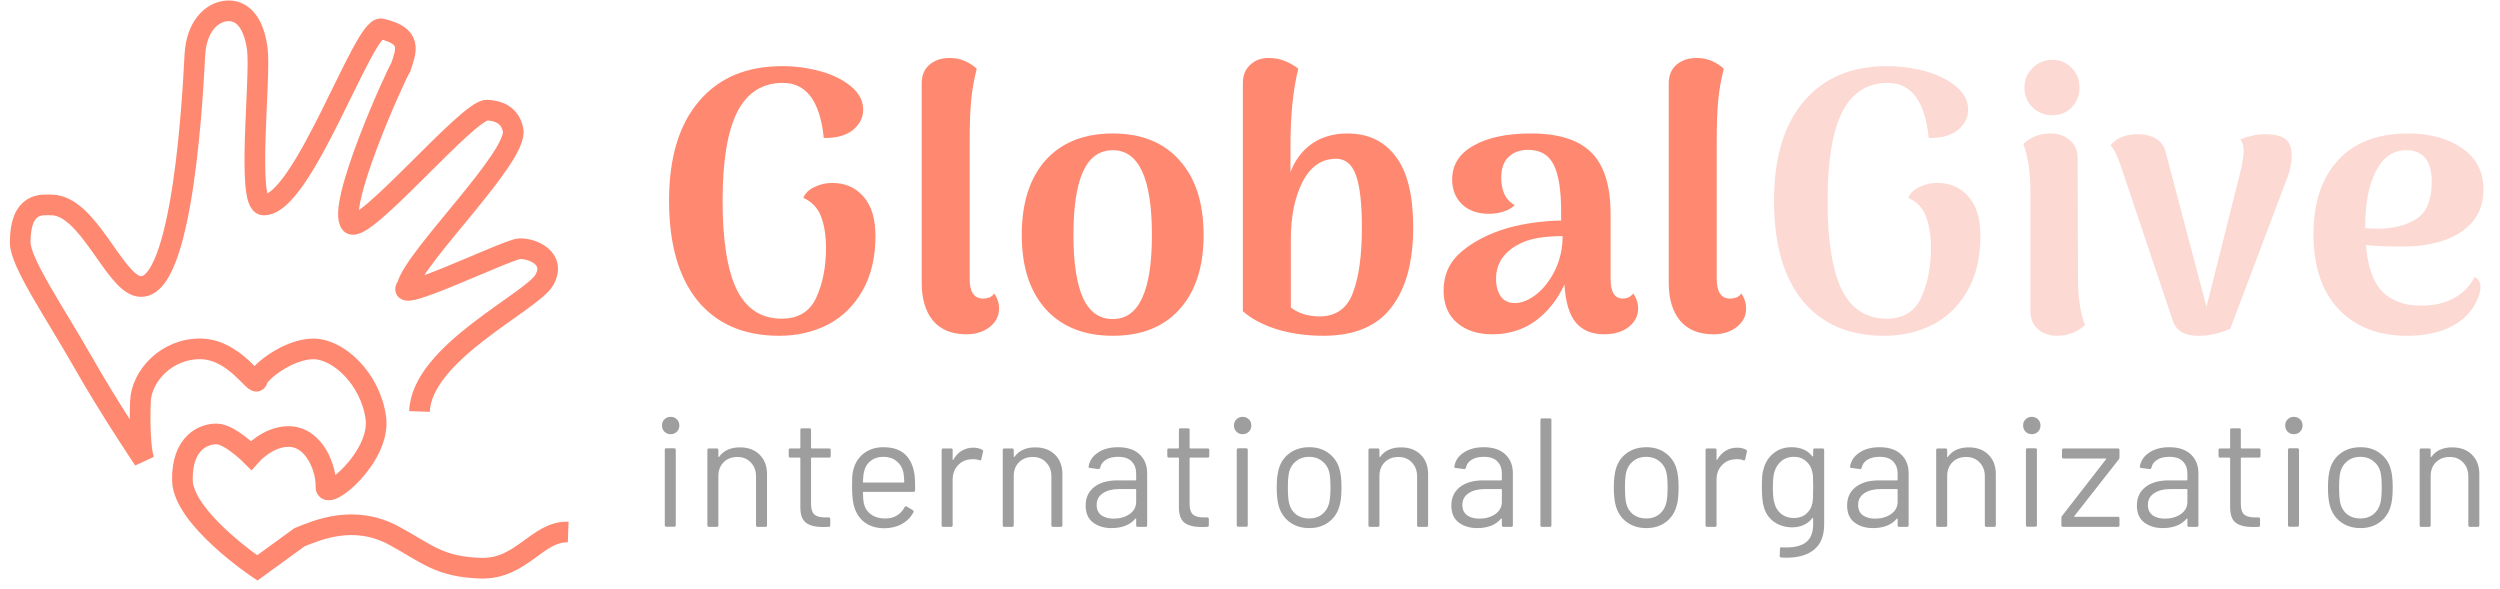
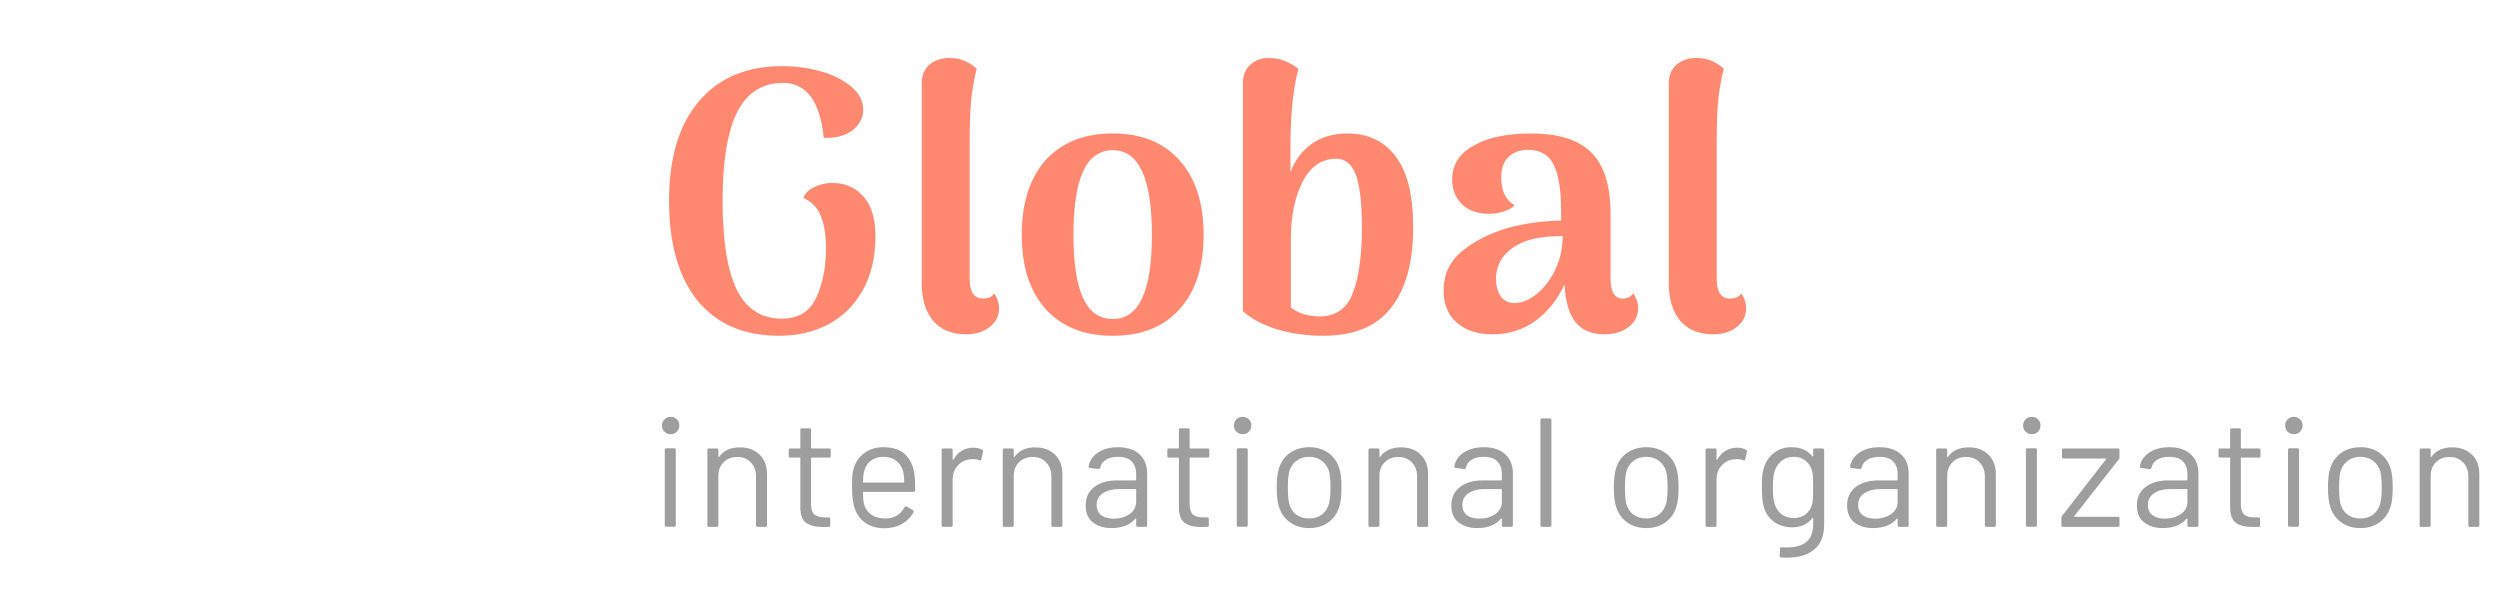
<svg xmlns="http://www.w3.org/2000/svg" width="242" height="57" viewBox="0 0 242 57" fill="none">
-   <path d="M40.606 39.831C40.808 34.145 51.477 29.229 52.685 27.109C53.893 24.989 51.477 24.005 50.269 24.08C49.061 24.156 37.888 29.608 39.398 27.715C40.134 24.831 50.194 15.145 49.665 12.57C49.495 11.741 48.953 10.738 47.141 10.662C45.33 10.586 35.205 22.745 33.963 21.657C32.507 20.088 38.254 7.344 38.794 6.513C39.342 4.881 39.934 3.475 36.914 2.793C35.201 2.407 29.299 19.975 25.508 19.84C23.803 19.779 25.281 7.421 24.904 4.695C24.526 1.969 23.308 0.911 21.884 1.061C20.46 1.21 19.015 2.575 18.864 5.301C18.713 8.027 17.808 28.472 13.429 27.715C11.028 27.3 8.522 19.84 4.974 19.84C4.128 19.84 1.962 19.461 1.954 23.474C1.95 25.405 5.359 30.349 7.993 34.984C10.671 39.695 13.919 44.503 13.919 44.503C13.421 42.733 13.593 38.871 13.593 38.871C13.681 36.403 16.147 33.697 19.468 33.773C22.79 33.849 24.753 37.559 24.904 36.802C25.055 36.044 27.923 33.773 30.339 33.773C32.755 33.773 35.85 36.65 36.379 40.436C36.907 44.222 31.472 48.69 31.547 47.1C31.623 45.51 30.509 42.254 27.923 42.254C25.885 42.254 24.3 44.071 24.3 44.071C24.3 44.071 22.288 42.053 21.012 42.008C19.735 41.963 17.592 42.847 17.657 46.494C17.721 50.142 24.904 54.975 24.904 54.975L29 52C30.682 51.337 34.246 49.728 38.172 51.869C41.368 53.611 42.502 54.858 46.5 55C50.497 55.142 52.002 51.394 55 51.5" stroke="#FF8870" stroke-width="2" />
  <path d="M75.42 32.504C72.036 32.504 69.408 31.376 67.536 29.12C65.688 26.84 64.764 23.612 64.764 19.436C64.764 15.284 65.724 12.08 67.644 9.824C69.564 7.544 72.252 6.404 75.708 6.404C77.004 6.404 78.252 6.572 79.452 6.908C80.652 7.244 81.636 7.736 82.404 8.384C83.172 9.032 83.556 9.776 83.556 10.616C83.556 11.384 83.22 12.044 82.548 12.596C81.876 13.124 80.94 13.376 79.74 13.352C79.38 9.8 78.06 8.024 75.78 8.024C73.788 8.024 72.312 8.972 71.352 10.868C70.416 12.74 69.948 15.596 69.948 19.436C69.948 23.276 70.404 26.144 71.316 28.04C72.252 29.912 73.704 30.848 75.672 30.848C77.28 30.848 78.396 30.164 79.02 28.796C79.644 27.428 79.956 25.832 79.956 24.008C79.956 22.832 79.8 21.824 79.488 20.984C79.176 20.144 78.6 19.532 77.76 19.148C77.952 18.692 78.312 18.344 78.84 18.104C79.368 17.84 79.944 17.708 80.568 17.708C81.816 17.708 82.824 18.152 83.592 19.04C84.36 19.904 84.744 21.176 84.744 22.856C84.744 24.92 84.324 26.684 83.484 28.148C82.668 29.588 81.552 30.68 80.136 31.424C78.72 32.144 77.148 32.504 75.42 32.504ZM93.54 32.36C92.148 32.36 91.08 31.928 90.336 31.064C89.592 30.176 89.22 28.952 89.22 27.392V8.06C89.22 7.292 89.472 6.692 89.976 6.26C90.48 5.828 91.128 5.612 91.92 5.612C92.496 5.612 93.012 5.72 93.468 5.936C93.924 6.152 94.284 6.392 94.548 6.656C94.284 7.688 94.104 8.708 94.008 9.716C93.912 10.724 93.864 12.044 93.864 13.676V26.996C93.864 28.268 94.296 28.904 95.16 28.904C95.352 28.904 95.556 28.868 95.772 28.796C95.988 28.7 96.144 28.568 96.24 28.4C96.552 28.856 96.708 29.348 96.708 29.876C96.708 30.596 96.396 31.196 95.772 31.676C95.172 32.132 94.428 32.36 93.54 32.36ZM107.726 32.504C104.966 32.504 102.806 31.652 101.246 29.948C99.686 28.22 98.906 25.82 98.906 22.748C98.906 19.652 99.674 17.24 101.21 15.512C102.77 13.784 104.942 12.92 107.726 12.92C110.486 12.92 112.634 13.784 114.17 15.512C115.73 17.24 116.51 19.652 116.51 22.748C116.51 25.82 115.73 28.22 114.17 29.948C112.634 31.652 110.486 32.504 107.726 32.504ZM107.726 30.884C110.246 30.884 111.506 28.172 111.506 22.748C111.506 17.276 110.246 14.54 107.726 14.54C106.43 14.54 105.47 15.224 104.846 16.592C104.222 17.96 103.91 20.012 103.91 22.748C103.91 25.46 104.222 27.5 104.846 28.868C105.47 30.212 106.43 30.884 107.726 30.884ZM128.086 32.504C126.526 32.504 125.05 32.3 123.658 31.892C122.266 31.46 121.15 30.872 120.31 30.128V8.06C120.31 7.316 120.538 6.728 120.994 6.296C121.474 5.84 122.074 5.612 122.794 5.612C123.418 5.612 123.97 5.72 124.45 5.936C124.954 6.152 125.362 6.392 125.674 6.656C125.17 8.672 124.918 11.156 124.918 14.108V16.664C125.35 15.512 126.034 14.6 126.97 13.928C127.93 13.256 129.082 12.92 130.426 12.92C132.442 12.92 134.002 13.664 135.106 15.152C136.234 16.616 136.798 18.908 136.798 22.028C136.798 25.364 136.09 27.944 134.674 29.768C133.282 31.592 131.086 32.504 128.086 32.504ZM127.762 30.632C129.346 30.608 130.414 29.84 130.966 28.328C131.542 26.816 131.83 24.716 131.83 22.028C131.83 19.7 131.638 18.008 131.254 16.952C130.87 15.896 130.234 15.368 129.346 15.368C127.93 15.368 126.838 16.124 126.07 17.636C125.326 19.124 124.954 20.96 124.954 23.144V29.768C125.29 30.032 125.71 30.248 126.214 30.416C126.742 30.56 127.258 30.632 127.762 30.632ZM158.1 28.4C158.412 28.856 158.568 29.348 158.568 29.876C158.568 30.572 158.268 31.16 157.668 31.64C157.068 32.12 156.264 32.36 155.256 32.36C154.104 32.36 153.204 31.988 152.556 31.244C151.908 30.476 151.536 29.24 151.44 27.536C150.768 29 149.832 30.176 148.632 31.064C147.432 31.928 146.04 32.36 144.456 32.36C143.04 32.36 141.9 31.988 141.036 31.244C140.172 30.5 139.74 29.456 139.74 28.112C139.74 26.576 140.328 25.316 141.504 24.332C142.68 23.348 144.168 22.592 145.968 22.064C147.528 21.632 149.244 21.392 151.116 21.344V20.444C151.116 18.404 150.876 16.904 150.396 15.944C149.916 14.984 149.088 14.504 147.912 14.504C147.144 14.504 146.52 14.732 146.04 15.188C145.56 15.62 145.32 16.292 145.32 17.204C145.32 18.476 145.752 19.364 146.616 19.868C146.352 20.132 145.992 20.336 145.536 20.48C145.104 20.624 144.636 20.696 144.132 20.696C143.028 20.696 142.152 20.384 141.504 19.76C140.88 19.136 140.568 18.344 140.568 17.384C140.568 15.968 141.252 14.876 142.62 14.108C143.988 13.316 145.848 12.92 148.2 12.92C150.864 12.92 152.808 13.532 154.032 14.756C155.28 15.98 155.904 17.972 155.904 20.732V26.996C155.904 28.268 156.3 28.904 157.092 28.904C157.26 28.904 157.44 28.868 157.632 28.796C157.824 28.7 157.98 28.568 158.1 28.4ZM146.616 29.336C147.312 29.336 148.02 29.048 148.74 28.472C149.46 27.896 150.06 27.116 150.54 26.132C151.02 25.124 151.26 24.032 151.26 22.856C149.364 22.856 147.948 23.12 147.012 23.648C146.34 23.984 145.8 24.44 145.392 25.016C145.008 25.592 144.816 26.252 144.816 26.996C144.816 27.644 144.96 28.196 145.248 28.652C145.56 29.108 146.016 29.336 146.616 29.336ZM165.855 32.36C164.463 32.36 163.395 31.928 162.651 31.064C161.907 30.176 161.535 28.952 161.535 27.392V8.06C161.535 7.292 161.787 6.692 162.291 6.26C162.795 5.828 163.443 5.612 164.235 5.612C164.811 5.612 165.327 5.72 165.783 5.936C166.239 6.152 166.599 6.392 166.863 6.656C166.599 7.688 166.419 8.708 166.323 9.716C166.227 10.724 166.179 12.044 166.179 13.676V26.996C166.179 28.268 166.611 28.904 167.475 28.904C167.667 28.904 167.871 28.868 168.087 28.796C168.303 28.7 168.459 28.568 168.555 28.4C168.867 28.856 169.023 29.348 169.023 29.876C169.023 30.596 168.711 31.196 168.087 31.676C167.487 32.132 166.743 32.36 165.855 32.36Z" fill="#FF8870" />
-   <path d="M182.381 32.504C178.997 32.504 176.369 31.376 174.497 29.12C172.649 26.84 171.725 23.612 171.725 19.436C171.725 15.284 172.685 12.08 174.605 9.824C176.525 7.544 179.213 6.404 182.669 6.404C183.965 6.404 185.213 6.572 186.413 6.908C187.613 7.244 188.597 7.736 189.365 8.384C190.133 9.032 190.517 9.776 190.517 10.616C190.517 11.384 190.181 12.044 189.509 12.596C188.837 13.124 187.901 13.376 186.701 13.352C186.341 9.8 185.021 8.024 182.741 8.024C180.749 8.024 179.273 8.972 178.313 10.868C177.377 12.74 176.909 15.596 176.909 19.436C176.909 23.276 177.365 26.144 178.277 28.04C179.213 29.912 180.665 30.848 182.633 30.848C184.241 30.848 185.357 30.164 185.981 28.796C186.605 27.428 186.917 25.832 186.917 24.008C186.917 22.832 186.761 21.824 186.449 20.984C186.137 20.144 185.561 19.532 184.721 19.148C184.913 18.692 185.273 18.344 185.801 18.104C186.329 17.84 186.905 17.708 187.529 17.708C188.777 17.708 189.785 18.152 190.553 19.04C191.321 19.904 191.705 21.176 191.705 22.856C191.705 24.92 191.285 26.684 190.445 28.148C189.629 29.588 188.513 30.68 187.097 31.424C185.681 32.144 184.109 32.504 182.381 32.504ZM198.665 11.156C197.921 11.156 197.285 10.904 196.757 10.4C196.229 9.872 195.965 9.236 195.965 8.492C195.965 7.724 196.229 7.088 196.757 6.584C197.285 6.056 197.921 5.792 198.665 5.792C199.409 5.792 200.033 6.056 200.537 6.584C201.041 7.088 201.293 7.724 201.293 8.492C201.293 9.236 201.041 9.872 200.537 10.4C200.033 10.904 199.409 11.156 198.665 11.156ZM201.149 26.924C201.149 28.82 201.377 30.332 201.833 31.46C201.065 32.156 200.165 32.504 199.133 32.504C198.389 32.504 197.765 32.288 197.261 31.856C196.781 31.424 196.541 30.836 196.541 30.092V18.5C196.541 16.676 196.313 15.152 195.857 13.928C196.601 13.256 197.465 12.92 198.449 12.92C199.241 12.92 199.877 13.136 200.357 13.568C200.861 13.976 201.113 14.564 201.113 15.332L201.149 26.924ZM219.274 12.992C220.162 12.992 220.81 13.148 221.218 13.46C221.626 13.772 221.83 14.276 221.83 14.972C221.83 15.836 221.662 16.652 221.326 17.42L215.89 31.82C214.882 32.276 213.838 32.504 212.758 32.504C211.438 32.504 210.622 32 210.31 30.992L205.378 16.304C205.21 15.776 205.042 15.344 204.874 15.008C204.73 14.648 204.538 14.336 204.298 14.072C204.874 13.352 205.75 12.992 206.926 12.992C207.67 12.992 208.282 13.148 208.762 13.46C209.242 13.772 209.542 14.228 209.662 14.828L213.586 29.696L216.97 16.232C217.114 15.512 217.186 14.984 217.186 14.648C217.186 14.12 217.078 13.736 216.862 13.496C217.294 13.328 217.678 13.208 218.014 13.136C218.35 13.04 218.77 12.992 219.274 12.992ZM239.533 26.816C239.917 26.984 240.109 27.308 240.109 27.788C240.109 28.1 240.025 28.46 239.857 28.868C239.401 30.02 238.573 30.92 237.373 31.568C236.173 32.192 234.721 32.504 233.017 32.504C230.233 32.504 228.025 31.652 226.393 29.948C224.761 28.22 223.945 25.796 223.945 22.676C223.945 19.628 224.737 17.24 226.321 15.512C227.905 13.784 230.161 12.92 233.089 12.92C235.225 12.92 236.977 13.4 238.345 14.36C239.713 15.296 240.397 16.628 240.397 18.356C240.397 20.108 239.689 21.464 238.273 22.424C236.857 23.384 234.961 23.864 232.585 23.864C231.049 23.864 229.861 23.816 229.021 23.72C229.189 25.808 229.717 27.308 230.605 28.22C231.517 29.132 232.765 29.588 234.349 29.588C235.621 29.588 236.701 29.336 237.589 28.832C238.477 28.328 239.125 27.656 239.533 26.816ZM232.909 14.54C231.661 14.54 230.689 15.212 229.993 16.556C229.297 17.876 228.949 19.712 228.949 22.064V22.1L230.173 22.136C231.661 22.136 232.897 21.824 233.881 21.2C234.889 20.576 235.393 19.376 235.393 17.6C235.393 15.56 234.565 14.54 232.909 14.54Z" fill="#FCD9D3" />
  <path d="M64.92 42.03C64.68 42.03 64.48 41.95 64.32 41.79C64.16 41.63 64.08 41.43 64.08 41.19C64.08 40.94 64.16 40.74 64.32 40.59C64.48 40.43 64.68 40.35 64.92 40.35C65.16 40.35 65.36 40.43 65.52 40.59C65.68 40.74 65.76 40.94 65.76 41.19C65.76 41.43 65.68 41.63 65.52 41.79C65.36 41.95 65.16 42.03 64.92 42.03ZM64.5 50.985C64.4 50.985 64.35 50.935 64.35 50.835V43.545C64.35 43.445 64.4 43.395 64.5 43.395H65.265C65.365 43.395 65.415 43.445 65.415 43.545V50.835C65.415 50.935 65.365 50.985 65.265 50.985H64.5ZM71.623 43.305C72.423 43.305 73.058 43.54 73.528 44.01C74.008 44.48 74.248 45.11 74.248 45.9V50.85C74.248 50.95 74.198 51 74.098 51H73.333C73.233 51 73.183 50.95 73.183 50.85V46.11C73.183 45.56 73.013 45.11 72.673 44.76C72.343 44.41 71.913 44.235 71.383 44.235C70.833 44.235 70.388 44.405 70.048 44.745C69.708 45.085 69.538 45.53 69.538 46.08V50.85C69.538 50.95 69.488 51 69.388 51H68.623C68.523 51 68.473 50.95 68.473 50.85V43.56C68.473 43.46 68.523 43.41 68.623 43.41H69.388C69.488 43.41 69.538 43.46 69.538 43.56V44.205C69.538 44.225 69.543 44.24 69.553 44.25C69.573 44.26 69.588 44.255 69.598 44.235C70.038 43.615 70.713 43.305 71.623 43.305ZM80.414 44.145C80.414 44.245 80.364 44.295 80.264 44.295H78.569C78.529 44.295 78.509 44.315 78.509 44.355V48.78C78.509 49.26 78.614 49.6 78.824 49.8C79.044 49.99 79.384 50.085 79.844 50.085H80.219C80.319 50.085 80.369 50.135 80.369 50.235V50.85C80.369 50.95 80.319 51 80.219 51C80.099 51.01 79.914 51.015 79.664 51.015C78.944 51.015 78.399 50.88 78.029 50.61C77.659 50.34 77.474 49.84 77.474 49.11V44.355C77.474 44.315 77.454 44.295 77.414 44.295H76.499C76.399 44.295 76.349 44.245 76.349 44.145V43.56C76.349 43.46 76.399 43.41 76.499 43.41H77.414C77.454 43.41 77.474 43.39 77.474 43.35V41.61C77.474 41.51 77.524 41.46 77.624 41.46H78.359C78.459 41.46 78.509 41.51 78.509 41.61V43.35C78.509 43.39 78.529 43.41 78.569 43.41H80.264C80.364 43.41 80.414 43.46 80.414 43.56V44.145ZM88.523 45.93C88.563 46.21 88.583 46.56 88.583 46.98V47.46C88.583 47.56 88.533 47.61 88.433 47.61H83.588C83.548 47.61 83.528 47.63 83.528 47.67C83.548 48.22 83.578 48.575 83.618 48.735C83.728 49.185 83.963 49.54 84.323 49.8C84.683 50.06 85.143 50.19 85.703 50.19C86.123 50.19 86.493 50.095 86.813 49.905C87.133 49.715 87.383 49.445 87.563 49.095C87.623 49.005 87.693 48.985 87.773 49.035L88.358 49.38C88.438 49.43 88.458 49.5 88.418 49.59C88.168 50.07 87.793 50.45 87.293 50.73C86.793 51 86.218 51.135 85.568 51.135C84.858 51.125 84.263 50.955 83.783 50.625C83.303 50.295 82.958 49.835 82.748 49.245C82.568 48.765 82.478 48.075 82.478 47.175C82.478 46.755 82.483 46.415 82.493 46.155C82.513 45.885 82.553 45.645 82.613 45.435C82.783 44.785 83.123 44.265 83.633 43.875C84.153 43.485 84.778 43.29 85.508 43.29C86.418 43.29 87.118 43.52 87.608 43.98C88.098 44.44 88.403 45.09 88.523 45.93ZM85.508 44.22C85.018 44.22 84.608 44.35 84.278 44.61C83.958 44.86 83.748 45.2 83.648 45.63C83.588 45.84 83.548 46.18 83.528 46.65C83.528 46.69 83.548 46.71 83.588 46.71H87.473C87.513 46.71 87.533 46.69 87.533 46.65C87.513 46.2 87.483 45.88 87.443 45.69C87.333 45.24 87.108 44.885 86.768 44.625C86.438 44.355 86.018 44.22 85.508 44.22ZM94.211 43.335C94.541 43.335 94.826 43.4 95.066 43.53C95.146 43.57 95.176 43.635 95.156 43.725L94.991 44.46C94.961 44.56 94.896 44.59 94.796 44.55C94.626 44.48 94.431 44.445 94.211 44.445L94.016 44.46C93.496 44.48 93.066 44.675 92.726 45.045C92.386 45.405 92.216 45.865 92.216 46.425V50.85C92.216 50.95 92.166 51 92.066 51H91.301C91.201 51 91.151 50.95 91.151 50.85V43.56C91.151 43.46 91.201 43.41 91.301 43.41H92.066C92.166 43.41 92.216 43.46 92.216 43.56V44.475C92.216 44.505 92.221 44.525 92.231 44.535C92.251 44.535 92.266 44.525 92.276 44.505C92.486 44.135 92.751 43.85 93.071 43.65C93.401 43.44 93.781 43.335 94.211 43.335ZM100.215 43.305C101.015 43.305 101.65 43.54 102.12 44.01C102.6 44.48 102.84 45.11 102.84 45.9V50.85C102.84 50.95 102.79 51 102.69 51H101.925C101.825 51 101.775 50.95 101.775 50.85V46.11C101.775 45.56 101.605 45.11 101.265 44.76C100.935 44.41 100.505 44.235 99.975 44.235C99.425 44.235 98.98 44.405 98.64 44.745C98.3 45.085 98.13 45.53 98.13 46.08V50.85C98.13 50.95 98.08 51 97.98 51H97.215C97.115 51 97.065 50.95 97.065 50.85V43.56C97.065 43.46 97.115 43.41 97.215 43.41H97.98C98.08 43.41 98.13 43.46 98.13 43.56V44.205C98.13 44.225 98.135 44.24 98.145 44.25C98.165 44.26 98.18 44.255 98.19 44.235C98.63 43.615 99.305 43.305 100.215 43.305ZM108.226 43.29C109.126 43.29 109.821 43.52 110.311 43.98C110.801 44.44 111.046 45.05 111.046 45.81V50.85C111.046 50.95 110.996 51 110.896 51H110.131C110.031 51 109.981 50.95 109.981 50.85V50.235C109.981 50.215 109.971 50.2 109.951 50.19C109.941 50.18 109.926 50.185 109.906 50.205C109.656 50.505 109.331 50.735 108.931 50.895C108.531 51.045 108.086 51.12 107.596 51.12C106.886 51.12 106.291 50.94 105.811 50.58C105.331 50.22 105.091 49.67 105.091 48.93C105.091 48.18 105.361 47.59 105.901 47.16C106.451 46.72 107.211 46.5 108.181 46.5H109.921C109.961 46.5 109.981 46.48 109.981 46.44V45.87C109.981 45.36 109.836 44.96 109.546 44.67C109.266 44.37 108.826 44.22 108.226 44.22C107.746 44.22 107.356 44.315 107.056 44.505C106.756 44.685 106.571 44.94 106.501 45.27C106.471 45.37 106.411 45.415 106.321 45.405L105.511 45.3C105.401 45.28 105.356 45.24 105.376 45.18C105.456 44.62 105.756 44.165 106.276 43.815C106.796 43.465 107.446 43.29 108.226 43.29ZM107.806 50.205C108.396 50.205 108.906 50.06 109.336 49.77C109.766 49.47 109.981 49.07 109.981 48.57V47.4C109.981 47.36 109.961 47.34 109.921 47.34H108.346C107.686 47.34 107.156 47.475 106.756 47.745C106.356 48.015 106.156 48.39 106.156 48.87C106.156 49.31 106.306 49.645 106.606 49.875C106.916 50.095 107.316 50.205 107.806 50.205ZM117.059 44.145C117.059 44.245 117.009 44.295 116.909 44.295H115.214C115.174 44.295 115.154 44.315 115.154 44.355V48.78C115.154 49.26 115.259 49.6 115.469 49.8C115.689 49.99 116.029 50.085 116.489 50.085H116.864C116.964 50.085 117.014 50.135 117.014 50.235V50.85C117.014 50.95 116.964 51 116.864 51C116.744 51.01 116.559 51.015 116.309 51.015C115.589 51.015 115.044 50.88 114.674 50.61C114.304 50.34 114.119 49.84 114.119 49.11V44.355C114.119 44.315 114.099 44.295 114.059 44.295H113.144C113.044 44.295 112.994 44.245 112.994 44.145V43.56C112.994 43.46 113.044 43.41 113.144 43.41H114.059C114.099 43.41 114.119 43.39 114.119 43.35V41.61C114.119 41.51 114.169 41.46 114.269 41.46H115.004C115.104 41.46 115.154 41.51 115.154 41.61V43.35C115.154 43.39 115.174 43.41 115.214 43.41H116.909C117.009 43.41 117.059 43.46 117.059 43.56V44.145ZM120.288 42.03C120.048 42.03 119.848 41.95 119.688 41.79C119.528 41.63 119.448 41.43 119.448 41.19C119.448 40.94 119.528 40.74 119.688 40.59C119.848 40.43 120.048 40.35 120.288 40.35C120.528 40.35 120.728 40.43 120.888 40.59C121.048 40.74 121.128 40.94 121.128 41.19C121.128 41.43 121.048 41.63 120.888 41.79C120.728 41.95 120.528 42.03 120.288 42.03ZM119.868 50.985C119.768 50.985 119.718 50.935 119.718 50.835V43.545C119.718 43.445 119.768 43.395 119.868 43.395H120.633C120.733 43.395 120.783 43.445 120.783 43.545V50.835C120.783 50.935 120.733 50.985 120.633 50.985H119.868ZM126.736 51.12C126.016 51.12 125.396 50.935 124.876 50.565C124.356 50.195 123.996 49.685 123.796 49.035C123.656 48.575 123.586 47.96 123.586 47.19C123.586 46.42 123.656 45.81 123.796 45.36C123.986 44.72 124.341 44.215 124.861 43.845C125.381 43.475 126.011 43.29 126.751 43.29C127.461 43.29 128.071 43.475 128.581 43.845C129.101 44.215 129.456 44.715 129.646 45.345C129.786 45.775 129.856 46.39 129.856 47.19C129.856 48 129.786 48.615 129.646 49.035C129.456 49.685 129.101 50.195 128.581 50.565C128.071 50.935 127.456 51.12 126.736 51.12ZM126.736 50.19C127.216 50.19 127.626 50.06 127.966 49.8C128.306 49.53 128.536 49.17 128.656 48.72C128.746 48.36 128.791 47.855 128.791 47.205C128.791 46.545 128.751 46.04 128.671 45.69C128.551 45.24 128.316 44.885 127.966 44.625C127.626 44.355 127.211 44.22 126.721 44.22C126.231 44.22 125.816 44.355 125.476 44.625C125.136 44.885 124.906 45.24 124.786 45.69C124.706 46.04 124.666 46.545 124.666 47.205C124.666 47.865 124.706 48.37 124.786 48.72C124.896 49.17 125.121 49.53 125.461 49.8C125.811 50.06 126.236 50.19 126.736 50.19ZM135.615 43.305C136.415 43.305 137.05 43.54 137.52 44.01C138 44.48 138.24 45.11 138.24 45.9V50.85C138.24 50.95 138.19 51 138.09 51H137.325C137.225 51 137.175 50.95 137.175 50.85V46.11C137.175 45.56 137.005 45.11 136.665 44.76C136.335 44.41 135.905 44.235 135.375 44.235C134.825 44.235 134.38 44.405 134.04 44.745C133.7 45.085 133.53 45.53 133.53 46.08V50.85C133.53 50.95 133.48 51 133.38 51H132.615C132.515 51 132.465 50.95 132.465 50.85V43.56C132.465 43.46 132.515 43.41 132.615 43.41H133.38C133.48 43.41 133.53 43.46 133.53 43.56V44.205C133.53 44.225 133.535 44.24 133.545 44.25C133.565 44.26 133.58 44.255 133.59 44.235C134.03 43.615 134.705 43.305 135.615 43.305ZM143.626 43.29C144.526 43.29 145.221 43.52 145.711 43.98C146.201 44.44 146.446 45.05 146.446 45.81V50.85C146.446 50.95 146.396 51 146.296 51H145.531C145.431 51 145.381 50.95 145.381 50.85V50.235C145.381 50.215 145.371 50.2 145.351 50.19C145.341 50.18 145.326 50.185 145.306 50.205C145.056 50.505 144.731 50.735 144.331 50.895C143.931 51.045 143.486 51.12 142.996 51.12C142.286 51.12 141.691 50.94 141.211 50.58C140.731 50.22 140.491 49.67 140.491 48.93C140.491 48.18 140.761 47.59 141.301 47.16C141.851 46.72 142.611 46.5 143.581 46.5H145.321C145.361 46.5 145.381 46.48 145.381 46.44V45.87C145.381 45.36 145.236 44.96 144.946 44.67C144.666 44.37 144.226 44.22 143.626 44.22C143.146 44.22 142.756 44.315 142.456 44.505C142.156 44.685 141.971 44.94 141.901 45.27C141.871 45.37 141.811 45.415 141.721 45.405L140.911 45.3C140.801 45.28 140.756 45.24 140.776 45.18C140.856 44.62 141.156 44.165 141.676 43.815C142.196 43.465 142.846 43.29 143.626 43.29ZM143.206 50.205C143.796 50.205 144.306 50.06 144.736 49.77C145.166 49.47 145.381 49.07 145.381 48.57V47.4C145.381 47.36 145.361 47.34 145.321 47.34H143.746C143.086 47.34 142.556 47.475 142.156 47.745C141.756 48.015 141.556 48.39 141.556 48.87C141.556 49.31 141.706 49.645 142.006 49.875C142.316 50.095 142.716 50.205 143.206 50.205ZM149.262 51C149.162 51 149.112 50.95 149.112 50.85V40.65C149.112 40.55 149.162 40.5 149.262 40.5H150.027C150.127 40.5 150.177 40.55 150.177 40.65V50.85C150.177 50.95 150.127 51 150.027 51H149.262ZM159.367 51.12C158.647 51.12 158.027 50.935 157.507 50.565C156.987 50.195 156.627 49.685 156.427 49.035C156.287 48.575 156.217 47.96 156.217 47.19C156.217 46.42 156.287 45.81 156.427 45.36C156.617 44.72 156.972 44.215 157.492 43.845C158.012 43.475 158.642 43.29 159.382 43.29C160.092 43.29 160.702 43.475 161.212 43.845C161.732 44.215 162.087 44.715 162.277 45.345C162.417 45.775 162.487 46.39 162.487 47.19C162.487 48 162.417 48.615 162.277 49.035C162.087 49.685 161.732 50.195 161.212 50.565C160.702 50.935 160.087 51.12 159.367 51.12ZM159.367 50.19C159.847 50.19 160.257 50.06 160.597 49.8C160.937 49.53 161.167 49.17 161.287 48.72C161.377 48.36 161.422 47.855 161.422 47.205C161.422 46.545 161.382 46.04 161.302 45.69C161.182 45.24 160.947 44.885 160.597 44.625C160.257 44.355 159.842 44.22 159.352 44.22C158.862 44.22 158.447 44.355 158.107 44.625C157.767 44.885 157.537 45.24 157.417 45.69C157.337 46.04 157.297 46.545 157.297 47.205C157.297 47.865 157.337 48.37 157.417 48.72C157.527 49.17 157.752 49.53 158.092 49.8C158.442 50.06 158.867 50.19 159.367 50.19ZM168.156 43.335C168.486 43.335 168.771 43.4 169.011 43.53C169.091 43.57 169.121 43.635 169.101 43.725L168.936 44.46C168.906 44.56 168.841 44.59 168.741 44.55C168.571 44.48 168.376 44.445 168.156 44.445L167.961 44.46C167.441 44.48 167.011 44.675 166.671 45.045C166.331 45.405 166.161 45.865 166.161 46.425V50.85C166.161 50.95 166.111 51 166.011 51H165.246C165.146 51 165.096 50.95 165.096 50.85V43.56C165.096 43.46 165.146 43.41 165.246 43.41H166.011C166.111 43.41 166.161 43.46 166.161 43.56V44.475C166.161 44.505 166.166 44.525 166.176 44.535C166.196 44.535 166.211 44.525 166.221 44.505C166.431 44.135 166.696 43.85 167.016 43.65C167.346 43.44 167.726 43.335 168.156 43.335ZM175.514 43.56C175.514 43.46 175.564 43.41 175.664 43.41H176.429C176.529 43.41 176.579 43.46 176.579 43.56V50.745C176.579 51.865 176.254 52.685 175.604 53.205C174.964 53.725 174.079 53.985 172.949 53.985C172.719 53.985 172.544 53.98 172.424 53.97C172.324 53.96 172.274 53.905 172.274 53.805L172.304 53.115C172.304 53.065 172.319 53.025 172.349 52.995C172.379 52.975 172.414 52.97 172.454 52.98L172.859 52.995C173.789 52.995 174.464 52.81 174.884 52.44C175.304 52.08 175.514 51.505 175.514 50.715V50.16C175.514 50.14 175.504 50.13 175.484 50.13C175.474 50.12 175.459 50.125 175.439 50.145C174.979 50.745 174.324 51.045 173.474 51.045C172.824 51.045 172.244 50.87 171.734 50.52C171.234 50.17 170.899 49.675 170.729 49.035C170.609 48.625 170.549 48.015 170.549 47.205C170.549 46.765 170.559 46.395 170.579 46.095C170.609 45.795 170.664 45.525 170.744 45.285C170.924 44.685 171.249 44.205 171.719 43.845C172.189 43.475 172.754 43.29 173.414 43.29C174.304 43.29 174.979 43.585 175.439 44.175C175.459 44.195 175.474 44.2 175.484 44.19C175.504 44.18 175.514 44.165 175.514 44.145V43.56ZM175.439 48.705C175.469 48.555 175.489 48.37 175.499 48.15C175.509 47.93 175.514 47.61 175.514 47.19C175.514 46.68 175.509 46.34 175.499 46.17C175.489 45.99 175.464 45.825 175.424 45.675C175.344 45.255 175.144 44.91 174.824 44.64C174.514 44.36 174.119 44.22 173.639 44.22C173.169 44.22 172.769 44.355 172.439 44.625C172.119 44.895 171.894 45.245 171.764 45.675C171.664 45.995 171.614 46.495 171.614 47.175C171.614 47.905 171.664 48.41 171.764 48.69C171.864 49.11 172.079 49.46 172.409 49.74C172.749 50.01 173.159 50.145 173.639 50.145C174.129 50.145 174.529 50.01 174.839 49.74C175.159 49.47 175.359 49.125 175.439 48.705ZM181.936 43.29C182.836 43.29 183.531 43.52 184.021 43.98C184.511 44.44 184.756 45.05 184.756 45.81V50.85C184.756 50.95 184.706 51 184.606 51H183.841C183.741 51 183.691 50.95 183.691 50.85V50.235C183.691 50.215 183.681 50.2 183.661 50.19C183.651 50.18 183.636 50.185 183.616 50.205C183.366 50.505 183.041 50.735 182.641 50.895C182.241 51.045 181.796 51.12 181.306 51.12C180.596 51.12 180.001 50.94 179.521 50.58C179.041 50.22 178.801 49.67 178.801 48.93C178.801 48.18 179.071 47.59 179.611 47.16C180.161 46.72 180.921 46.5 181.891 46.5H183.631C183.671 46.5 183.691 46.48 183.691 46.44V45.87C183.691 45.36 183.546 44.96 183.256 44.67C182.976 44.37 182.536 44.22 181.936 44.22C181.456 44.22 181.066 44.315 180.766 44.505C180.466 44.685 180.281 44.94 180.211 45.27C180.181 45.37 180.121 45.415 180.031 45.405L179.221 45.3C179.111 45.28 179.066 45.24 179.086 45.18C179.166 44.62 179.466 44.165 179.986 43.815C180.506 43.465 181.156 43.29 181.936 43.29ZM181.516 50.205C182.106 50.205 182.616 50.06 183.046 49.77C183.476 49.47 183.691 49.07 183.691 48.57V47.4C183.691 47.36 183.671 47.34 183.631 47.34H182.056C181.396 47.34 180.866 47.475 180.466 47.745C180.066 48.015 179.866 48.39 179.866 48.87C179.866 49.31 180.016 49.645 180.316 49.875C180.626 50.095 181.026 50.205 181.516 50.205ZM190.572 43.305C191.372 43.305 192.007 43.54 192.477 44.01C192.957 44.48 193.197 45.11 193.197 45.9V50.85C193.197 50.95 193.147 51 193.047 51H192.282C192.182 51 192.132 50.95 192.132 50.85V46.11C192.132 45.56 191.962 45.11 191.622 44.76C191.292 44.41 190.862 44.235 190.332 44.235C189.782 44.235 189.337 44.405 188.997 44.745C188.657 45.085 188.487 45.53 188.487 46.08V50.85C188.487 50.95 188.437 51 188.337 51H187.572C187.472 51 187.422 50.95 187.422 50.85V43.56C187.422 43.46 187.472 43.41 187.572 43.41H188.337C188.437 43.41 188.487 43.46 188.487 43.56V44.205C188.487 44.225 188.492 44.24 188.502 44.25C188.522 44.26 188.537 44.255 188.547 44.235C188.987 43.615 189.662 43.305 190.572 43.305ZM196.678 42.03C196.438 42.03 196.238 41.95 196.078 41.79C195.918 41.63 195.838 41.43 195.838 41.19C195.838 40.94 195.918 40.74 196.078 40.59C196.238 40.43 196.438 40.35 196.678 40.35C196.918 40.35 197.118 40.43 197.278 40.59C197.438 40.74 197.518 40.94 197.518 41.19C197.518 41.43 197.438 41.63 197.278 41.79C197.118 41.95 196.918 42.03 196.678 42.03ZM196.258 50.985C196.158 50.985 196.108 50.935 196.108 50.835V43.545C196.108 43.445 196.158 43.395 196.258 43.395H197.023C197.123 43.395 197.173 43.445 197.173 43.545V50.835C197.173 50.935 197.123 50.985 197.023 50.985H196.258ZM199.691 51C199.591 51 199.541 50.95 199.541 50.85V50.13C199.541 50.06 199.561 50 199.601 49.95L203.861 44.46C203.881 44.44 203.886 44.425 203.876 44.415C203.866 44.395 203.851 44.385 203.831 44.385H199.751C199.651 44.385 199.601 44.335 199.601 44.235V43.56C199.601 43.46 199.651 43.41 199.751 43.41H205.016C205.116 43.41 205.166 43.46 205.166 43.56V44.28C205.166 44.35 205.146 44.41 205.106 44.46L200.801 49.95C200.781 49.97 200.776 49.99 200.786 50.01C200.796 50.02 200.811 50.025 200.831 50.025H205.016C205.116 50.025 205.166 50.075 205.166 50.175V50.85C205.166 50.95 205.116 51 205.016 51H199.691ZM209.986 43.29C210.886 43.29 211.581 43.52 212.071 43.98C212.561 44.44 212.806 45.05 212.806 45.81V50.85C212.806 50.95 212.756 51 212.656 51H211.891C211.791 51 211.741 50.95 211.741 50.85V50.235C211.741 50.215 211.731 50.2 211.711 50.19C211.701 50.18 211.686 50.185 211.666 50.205C211.416 50.505 211.091 50.735 210.691 50.895C210.291 51.045 209.846 51.12 209.356 51.12C208.646 51.12 208.051 50.94 207.571 50.58C207.091 50.22 206.851 49.67 206.851 48.93C206.851 48.18 207.121 47.59 207.661 47.16C208.211 46.72 208.971 46.5 209.941 46.5H211.681C211.721 46.5 211.741 46.48 211.741 46.44V45.87C211.741 45.36 211.596 44.96 211.306 44.67C211.026 44.37 210.586 44.22 209.986 44.22C209.506 44.22 209.116 44.315 208.816 44.505C208.516 44.685 208.331 44.94 208.261 45.27C208.231 45.37 208.171 45.415 208.081 45.405L207.271 45.3C207.161 45.28 207.116 45.24 207.136 45.18C207.216 44.62 207.516 44.165 208.036 43.815C208.556 43.465 209.206 43.29 209.986 43.29ZM209.566 50.205C210.156 50.205 210.666 50.06 211.096 49.77C211.526 49.47 211.741 49.07 211.741 48.57V47.4C211.741 47.36 211.721 47.34 211.681 47.34H210.106C209.446 47.34 208.916 47.475 208.516 47.745C208.116 48.015 207.916 48.39 207.916 48.87C207.916 49.31 208.066 49.645 208.366 49.875C208.676 50.095 209.076 50.205 209.566 50.205ZM218.818 44.145C218.818 44.245 218.768 44.295 218.668 44.295H216.973C216.933 44.295 216.913 44.315 216.913 44.355V48.78C216.913 49.26 217.018 49.6 217.228 49.8C217.448 49.99 217.788 50.085 218.248 50.085H218.623C218.723 50.085 218.773 50.135 218.773 50.235V50.85C218.773 50.95 218.723 51 218.623 51C218.503 51.01 218.318 51.015 218.068 51.015C217.348 51.015 216.803 50.88 216.433 50.61C216.063 50.34 215.878 49.84 215.878 49.11V44.355C215.878 44.315 215.858 44.295 215.818 44.295H214.903C214.803 44.295 214.753 44.245 214.753 44.145V43.56C214.753 43.46 214.803 43.41 214.903 43.41H215.818C215.858 43.41 215.878 43.39 215.878 43.35V41.61C215.878 41.51 215.928 41.46 216.028 41.46H216.763C216.863 41.46 216.913 41.51 216.913 41.61V43.35C216.913 43.39 216.933 43.41 216.973 43.41H218.668C218.768 43.41 218.818 43.46 218.818 43.56V44.145ZM222.047 42.03C221.807 42.03 221.607 41.95 221.447 41.79C221.287 41.63 221.207 41.43 221.207 41.19C221.207 40.94 221.287 40.74 221.447 40.59C221.607 40.43 221.807 40.35 222.047 40.35C222.287 40.35 222.487 40.43 222.647 40.59C222.807 40.74 222.887 40.94 222.887 41.19C222.887 41.43 222.807 41.63 222.647 41.79C222.487 41.95 222.287 42.03 222.047 42.03ZM221.627 50.985C221.527 50.985 221.477 50.935 221.477 50.835V43.545C221.477 43.445 221.527 43.395 221.627 43.395H222.392C222.492 43.395 222.542 43.445 222.542 43.545V50.835C222.542 50.935 222.492 50.985 222.392 50.985H221.627ZM228.496 51.12C227.776 51.12 227.156 50.935 226.636 50.565C226.116 50.195 225.756 49.685 225.556 49.035C225.416 48.575 225.346 47.96 225.346 47.19C225.346 46.42 225.416 45.81 225.556 45.36C225.746 44.72 226.101 44.215 226.621 43.845C227.141 43.475 227.771 43.29 228.511 43.29C229.221 43.29 229.831 43.475 230.341 43.845C230.861 44.215 231.216 44.715 231.406 45.345C231.546 45.775 231.616 46.39 231.616 47.19C231.616 48 231.546 48.615 231.406 49.035C231.216 49.685 230.861 50.195 230.341 50.565C229.831 50.935 229.216 51.12 228.496 51.12ZM228.496 50.19C228.976 50.19 229.386 50.06 229.726 49.8C230.066 49.53 230.296 49.17 230.416 48.72C230.506 48.36 230.551 47.855 230.551 47.205C230.551 46.545 230.511 46.04 230.431 45.69C230.311 45.24 230.076 44.885 229.726 44.625C229.386 44.355 228.971 44.22 228.481 44.22C227.991 44.22 227.576 44.355 227.236 44.625C226.896 44.885 226.666 45.24 226.546 45.69C226.466 46.04 226.426 46.545 226.426 47.205C226.426 47.865 226.466 48.37 226.546 48.72C226.656 49.17 226.881 49.53 227.221 49.8C227.571 50.06 227.996 50.19 228.496 50.19ZM237.374 43.305C238.174 43.305 238.809 43.54 239.279 44.01C239.759 44.48 239.999 45.11 239.999 45.9V50.85C239.999 50.95 239.949 51 239.849 51H239.084C238.984 51 238.934 50.95 238.934 50.85V46.11C238.934 45.56 238.764 45.11 238.424 44.76C238.094 44.41 237.664 44.235 237.134 44.235C236.584 44.235 236.139 44.405 235.799 44.745C235.459 45.085 235.289 45.53 235.289 46.08V50.85C235.289 50.95 235.239 51 235.139 51H234.374C234.274 51 234.224 50.95 234.224 50.85V43.56C234.224 43.46 234.274 43.41 234.374 43.41H235.139C235.239 43.41 235.289 43.46 235.289 43.56V44.205C235.289 44.225 235.294 44.24 235.304 44.25C235.324 44.26 235.339 44.255 235.349 44.235C235.789 43.615 236.464 43.305 237.374 43.305Z" fill="#9E9E9E" />
</svg>